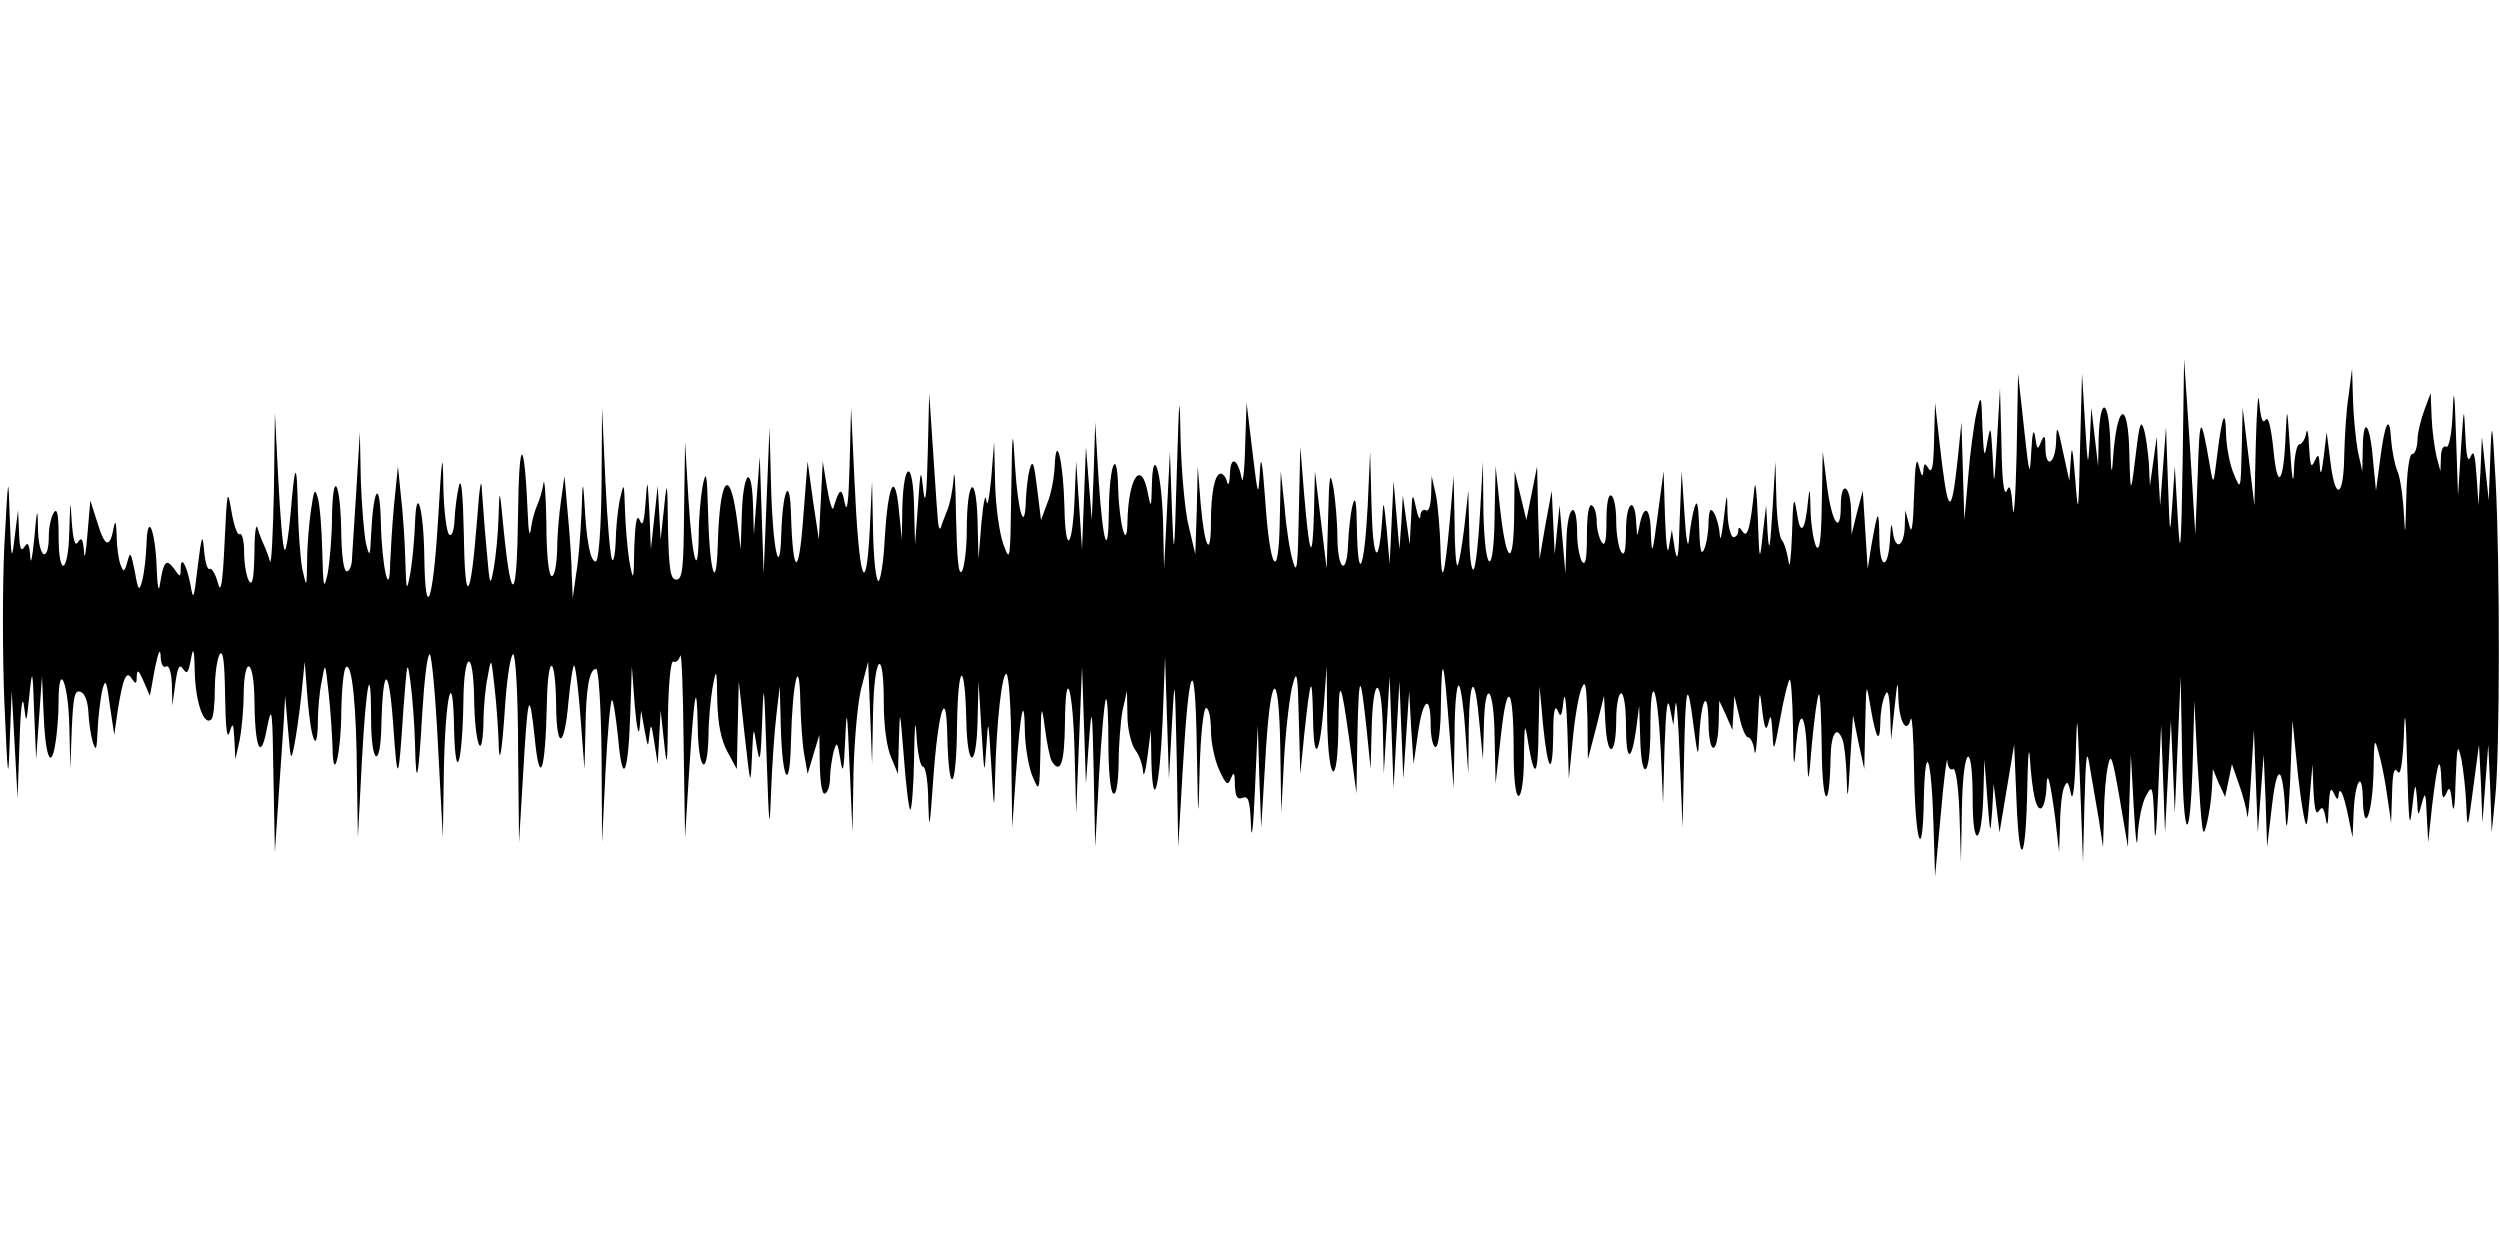
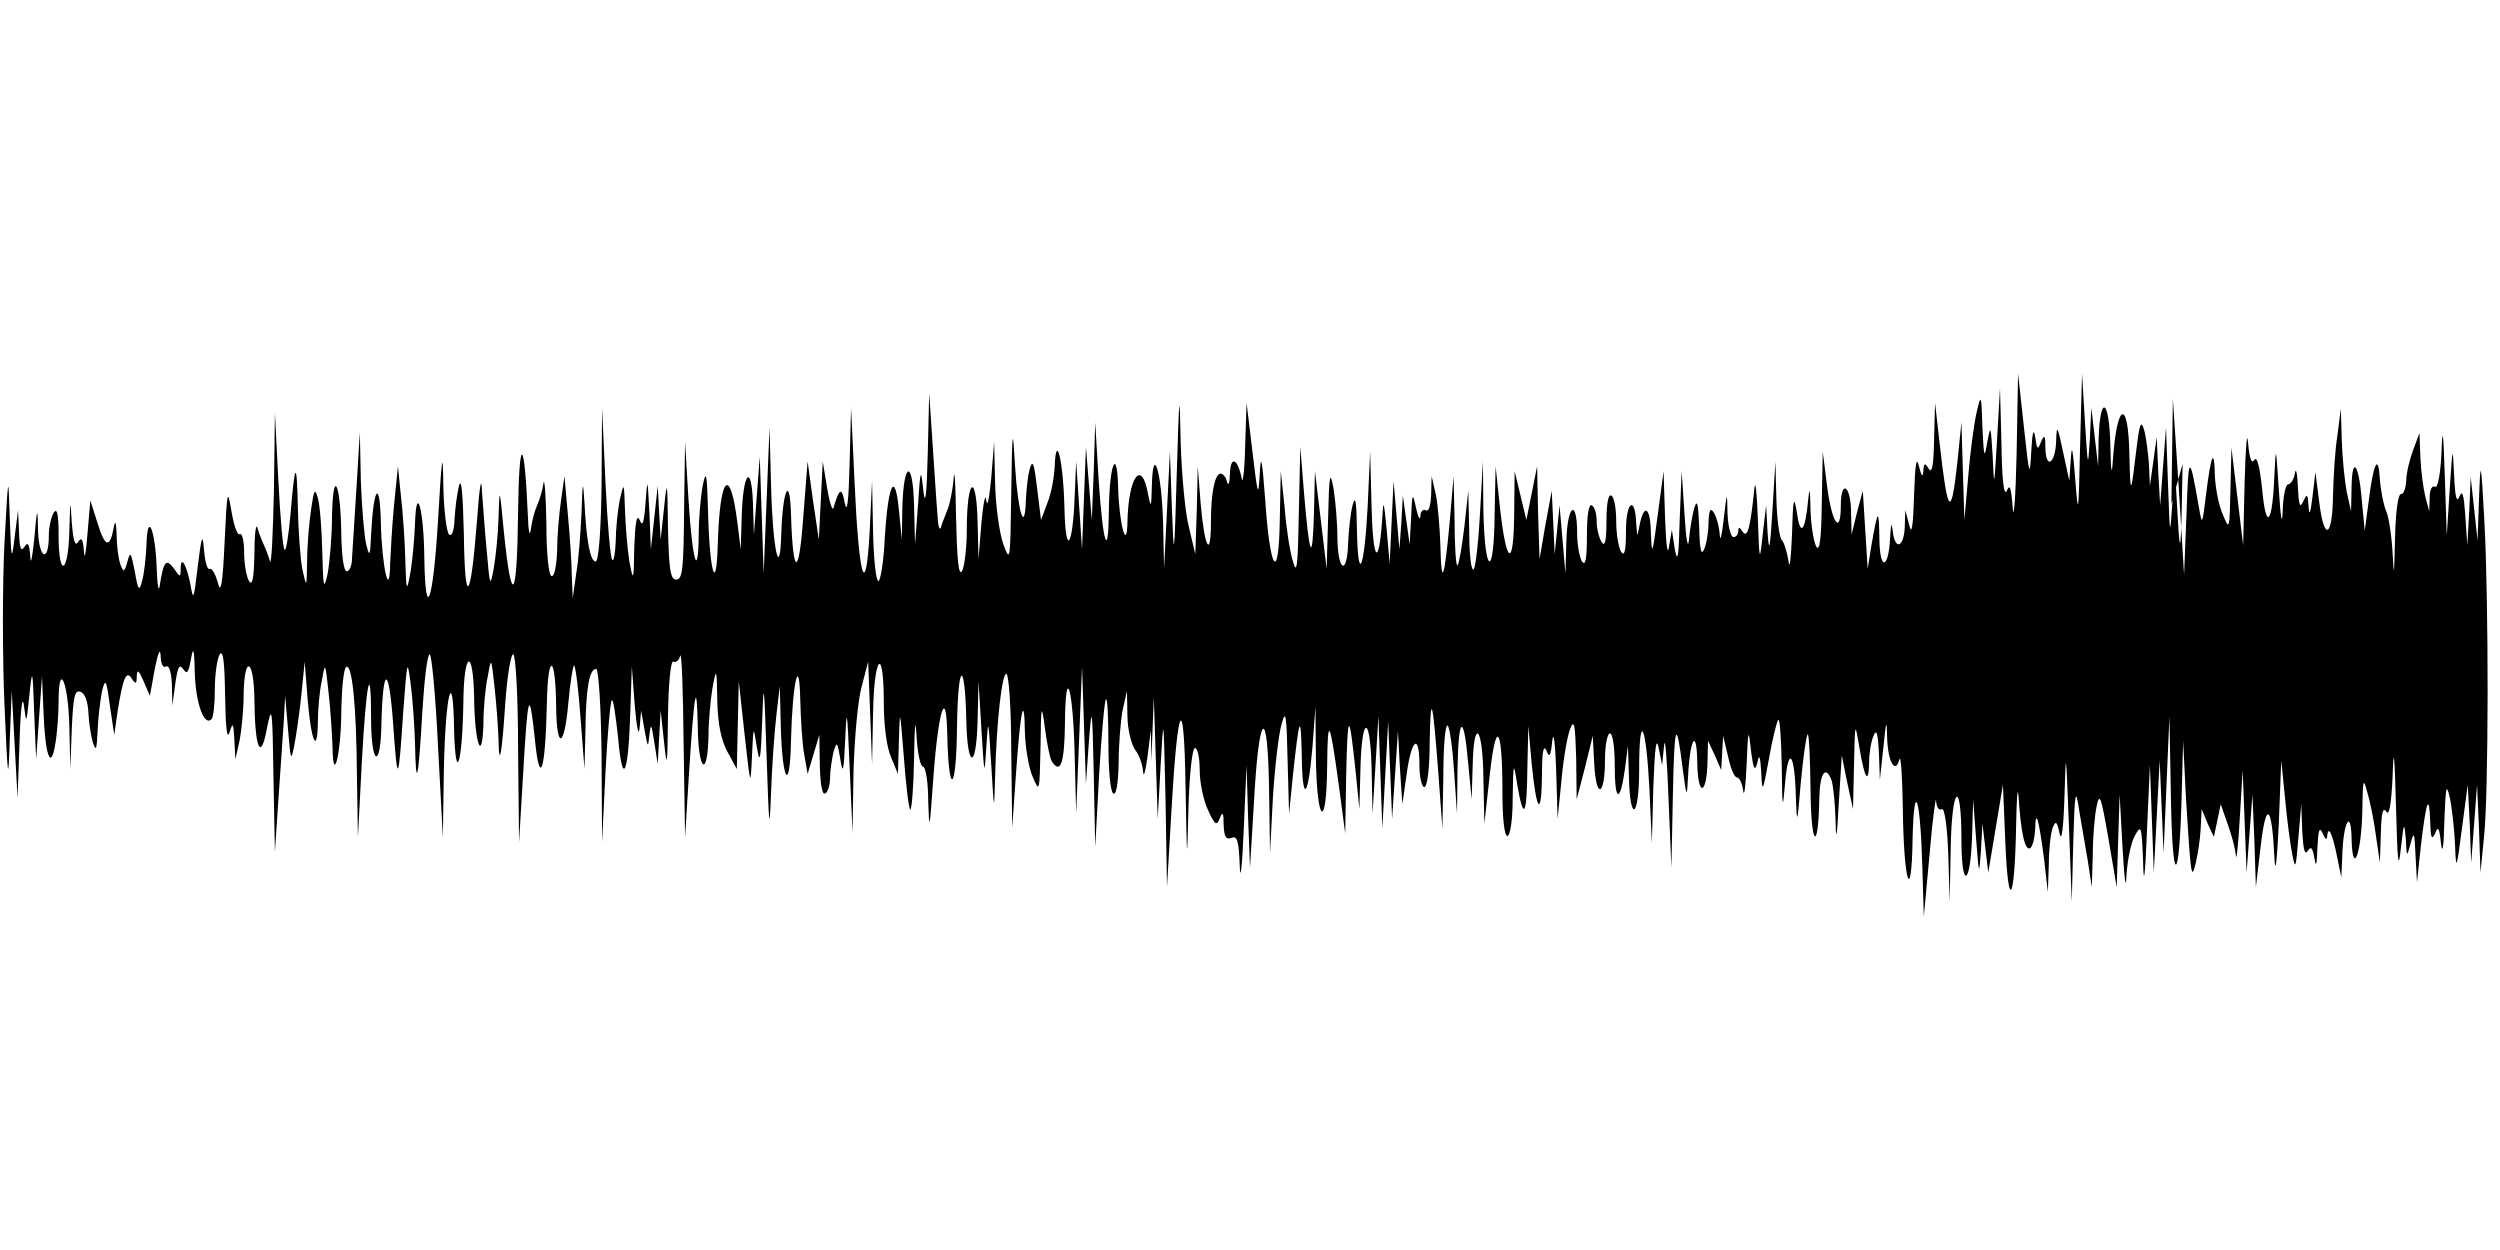
<svg xmlns="http://www.w3.org/2000/svg" version="1.0" width="512pt" height="256pt" viewBox="0 0 512 256" preserveAspectRatio="none">
  <g id="407427mp3">
    <g transform="translate(0,256) scale(0.1,-0.1)" stroke="none">
-       <path d="M4470 1610 c-3 -181 -5 -199 -10 -110 l-6 105 -5 -75 c-5 -72 -5 -71 -9 40 l-4 115 -6 -80 -6 -80 -4 70 -3 70 -7 -50 -7 -50 -2 45 c-2 25 -6 56 -10 70 -6 20 -9 13 -15 -35 -12 -101 -13 -103 -15 -17 -2 118 -26 109 -34 -13 -2 -32 -4 -20 -5 33 -2 95 -21 106 -24 14 l-1 -57 -7 60 -7 60 -3 -65 c-4 -61 -4 -59 -10 35 l-6 100 -4 -150 c-3 -141 -4 -145 -10 -65 -5 61 -7 72 -9 40 l-3 -45 -13 60 c-11 53 -13 56 -14 23 -1 -47 -21 -61 -22 -16 0 27 -2 29 -9 13 -7 -18 -8 -16 -12 10 -3 20 -6 9 -8 -30 -3 -55 -4 -51 -15 50 l-12 110 -3 -165 c-2 -91 -6 -140 -8 -110 -3 41 -6 50 -12 35 -6 -13 -10 23 -11 95 l-3 115 -6 -105 c-6 -100 -6 -102 -9 -35 -4 64 -4 66 -11 30 -6 -36 -7 -33 -10 30 -2 68 -3 69 -12 30 -5 -22 -13 -80 -17 -130 l-8 -90 -3 100 -3 100 -8 -79 c-13 -120 -20 -113 -37 39 l-9 80 -2 -75 c-1 -53 -4 -71 -11 -60 -8 13 -10 12 -11 -5 -1 -14 -4 -10 -9 10 -5 22 -8 5 -10 -60 -2 -65 -5 -82 -10 -60 l-8 30 -1 -32 c-1 -41 -18 -52 -24 -16 -3 25 -4 24 -6 -7 -3 -66 -21 -70 -22 -5 -1 66 -3 64 -16 -10 l-8 -50 -5 80 -5 80 -12 -45 -11 -45 -1 48 c-1 54 -21 65 -21 12 0 -62 -18 -38 -28 38 l-9 72 -2 -105 c-1 -72 -4 -100 -11 -90 -5 8 -11 42 -12 75 -1 45 -2 50 -5 20 -6 -64 -16 -75 -23 -25 -6 38 -8 30 -10 -45 -2 -49 -5 -74 -7 -55 -3 19 -9 39 -14 44 -5 6 -10 44 -11 85 l-2 76 -6 -100 c-5 -81 -7 -90 -10 -45 l-3 55 -7 -60 c-6 -58 -7 -57 -10 35 -2 52 -5 79 -7 60 -8 -79 -14 -104 -24 -89 -6 10 -9 10 -9 2 0 -7 -4 -13 -10 -13 -5 0 -11 21 -12 48 -1 47 -1 47 -8 -13 -4 -33 -7 -46 -8 -30 -1 17 -7 37 -12 45 -7 11 -10 6 -11 -20 0 -19 -4 -44 -9 -55 -6 -14 -9 -1 -10 45 -2 48 -4 59 -10 40 -4 -14 -9 -43 -11 -65 -2 -22 -6 0 -9 50 l-6 90 -4 -100 c-2 -75 -4 -90 -10 -60 l-6 40 -6 -35 c-3 -20 -6 5 -8 60 l-3 95 -12 -90 c-11 -83 -12 -85 -14 -36 -1 55 -15 61 -24 11 -4 -21 -4 -20 -6 7 -2 59 -21 47 -21 -14 0 -41 -3 -54 -10 -43 -5 8 -10 36 -10 62 0 26 -4 50 -10 53 -6 4 -10 -16 -10 -52 0 -41 -3 -54 -10 -43 -5 8 -10 27 -10 42 0 15 -4 30 -10 33 -6 4 -10 -19 -10 -62 0 -48 -3 -63 -10 -53 -5 8 -10 34 -10 57 0 73 -20 60 -22 -14 l-2 -68 -6 70 -6 70 -5 -50 -5 -50 -3 65 -3 65 -13 -70 -12 -70 -3 95 -2 95 -11 -55 -11 -55 -12 50 -12 50 -1 -89 c-1 -111 -16 -104 -29 14 l-9 85 -2 -97 c-1 -133 -20 -129 -23 5 l-1 102 -6 -107 c-3 -58 -9 -110 -13 -114 -5 -4 -9 31 -9 77 l-2 84 -8 -74 c-5 -41 -11 -76 -14 -79 -3 -3 -6 37 -6 89 l-2 94 -8 -94 c-11 -118 -17 -135 -19 -51 -1 36 -5 83 -9 105 l-9 40 -1 -38 c-1 -23 -5 -36 -11 -32 -5 3 -11 -2 -11 -12 -1 -10 -5 -2 -9 17 -7 33 -8 31 -10 -20 l-3 -55 -7 50 -7 50 -3 -55 -4 -55 -6 70 -6 70 -4 -85 -4 -85 -6 70 c-6 60 -7 64 -9 25 -7 -104 -19 -92 -22 20 l-3 115 -5 -112 c-7 -131 -20 -161 -22 -47 -1 58 -3 71 -9 49 -4 -16 -8 -51 -9 -77 -2 -68 -21 -59 -22 10 0 31 -4 77 -8 102 -7 38 -9 29 -11 -60 l-3 -105 -12 100 -12 100 -2 -85 c-3 -105 -9 -93 -20 36 l-8 99 -3 -135 c-2 -110 -4 -129 -12 -100 -6 19 -14 69 -17 110 l-8 75 -2 -100 c-2 -131 -20 -106 -30 43 -6 82 -9 94 -11 52 -3 -50 -4 -47 -15 45 l-12 100 -3 -90 c-1 -49 -5 -79 -7 -65 -8 41 -23 48 -24 10 -1 -19 -3 -27 -6 -17 -2 9 -8 17 -13 17 -12 0 -20 -39 -20 -99 0 -77 -13 -54 -21 37 l-6 77 -2 -90 -3 -90 -13 55 c-8 30 -15 109 -17 175 -2 109 -3 104 -8 -65 -5 -178 -6 -180 -10 -70 l-4 115 -6 -120 -6 -120 -2 95 c-3 104 -21 163 -23 75 -1 -45 -2 -47 -8 -16 -13 72 -40 35 -42 -58 -1 -63 -17 -4 -19 69 -2 88 -18 50 -19 -44 -1 -105 -12 -72 -21 61 l-7 118 -3 -100 -4 -100 -6 75 -6 75 -4 -105 -4 -105 -6 90 -6 90 -3 -70 c-4 -108 -19 -126 -21 -25 -2 92 -17 159 -20 85 -1 -22 -7 -56 -15 -75 l-13 -35 -8 65 c-6 51 -9 60 -15 40 -4 -14 -7 -43 -8 -64 -2 -70 -16 -27 -22 67 -5 86 -6 83 -8 -53 -2 -139 -2 -143 -16 -105 -8 22 -16 78 -17 125 l-2 85 -6 -75 c-4 -41 -8 -61 -10 -45 -2 17 -6 -4 -10 -45 l-6 -75 -2 80 c-3 101 -22 83 -22 -20 0 -38 -5 -77 -10 -85 -7 -10 -10 25 -12 110 -1 69 -3 105 -5 80 -2 -25 -8 -54 -13 -65 -4 -11 -11 -27 -13 -35 -3 -8 -6 3 -7 25 -2 22 -6 87 -10 145 l-7 105 -3 -125 c-2 -84 -5 -109 -9 -75 -5 48 -6 46 -11 -30 l-6 -80 -2 78 c-2 96 -21 95 -24 -1 l-1 -67 -6 60 c-8 83 -22 55 -29 -56 -2 -49 -9 -89 -13 -89 -5 0 -10 46 -11 103 l-2 102 -5 -105 c-8 -143 -22 -95 -31 105 l-7 150 -3 -115 c-2 -77 -5 -104 -10 -80 -6 33 -11 31 -23 -10 -2 -8 -8 10 -13 40 l-9 55 -4 -80 -4 -80 -12 80 -11 80 -9 -115 c-9 -124 -21 -121 -25 5 -2 84 -17 55 -20 -40 -3 -98 -18 -27 -21 105 l-3 115 -6 -150 -6 -150 -4 120 -4 120 -6 -80 -6 -80 -2 65 c-3 85 -21 61 -23 -30 l-2 -65 -7 56 c-15 118 -36 94 -40 -46 -3 -105 -17 -57 -20 70 -2 77 -4 84 -11 50 -4 -22 -8 -67 -8 -99 -1 -96 -13 -57 -21 71 l-7 118 -2 -141 c-1 -118 -3 -141 -16 -141 -12 0 -15 20 -17 106 -1 98 -2 101 -8 41 l-7 -65 -3 55 -3 55 -7 -65 -7 -65 -3 75 c-4 73 -4 73 -8 20 -3 -41 -6 -50 -12 -35 -6 13 -9 -4 -11 -55 -1 -71 -2 -73 -10 -30 -4 25 -8 72 -9 105 -2 59 -2 59 -11 20 -4 -22 -8 -60 -8 -84 -1 -24 -4 -41 -7 -38 -4 4 -10 75 -14 159 l-7 153 -1 -157 c-1 -93 -6 -158 -12 -158 -11 0 -19 41 -23 120 -3 49 -4 46 -6 -20 -2 -41 -6 -97 -11 -125 l-7 -50 -2 46 c0 25 -4 82 -8 125 l-7 79 -7 -50 c-4 -27 -8 -74 -8 -102 -1 -29 -5 -53 -11 -53 -6 0 -11 43 -11 108 -1 59 -4 96 -6 82 -2 -14 -8 -34 -13 -45 -5 -11 -11 -33 -13 -50 -2 -16 -5 -3 -6 30 -7 163 -18 166 -20 5 -2 -180 -13 -196 -29 -40 -9 94 -9 94 -11 30 -1 -36 -6 -83 -10 -105 -7 -38 -8 -36 -14 35 -4 41 -8 98 -10 125 -1 32 -5 10 -10 -60 -13 -168 -25 -182 -27 -30 -2 83 -5 119 -10 100 -4 -16 -8 -47 -9 -68 -1 -23 -5 -36 -11 -32 -5 3 -11 48 -12 98 -1 79 -3 68 -11 -70 -10 -167 -26 -211 -28 -75 -1 97 -16 154 -19 72 -1 -30 -5 -75 -9 -100 -8 -44 -9 -44 -11 25 -1 39 -5 97 -9 130 l-6 60 -8 -79 c-4 -43 -7 -97 -8 -120 -1 -77 -17 -7 -19 84 -2 90 -15 74 -20 -25 -2 -45 -3 -47 -10 -20 -4 17 -9 75 -11 130 l-2 100 -7 -115 c-4 -63 -8 -127 -9 -142 0 -16 -5 -28 -11 -28 -6 0 -10 31 -11 73 -1 107 -17 142 -19 42 0 -44 -5 -98 -9 -120 -8 -35 -9 -29 -11 45 -1 47 -5 96 -9 110 -6 21 -8 18 -14 -24 -4 -27 -8 -74 -8 -105 -1 -56 -1 -56 -10 -16 -4 22 -8 78 -9 125 -2 99 -6 96 -15 -13 -4 -43 -9 -76 -12 -73 -4 3 -9 68 -13 143 l-7 138 -2 -160 c-2 -88 -5 -153 -8 -145 -2 8 -8 24 -13 35 -5 11 -11 27 -13 35 -3 8 -6 -16 -6 -55 -1 -49 -4 -66 -11 -55 -5 8 -10 34 -10 58 0 24 -4 41 -9 38 -5 -3 -12 18 -17 47 -8 48 -9 44 -14 -63 -4 -88 -8 -108 -14 -83 -5 18 -12 30 -17 28 -4 -3 -9 14 -11 37 -3 37 -5 33 -13 -32 -8 -68 -9 -72 -15 -37 -8 41 -20 61 -20 32 0 -18 -1 -18 -14 1 -16 21 -21 15 -29 -36 -2 -14 -5 2 -6 35 -3 81 -19 119 -21 50 -1 -27 -5 -61 -9 -75 -6 -22 -8 -20 -15 20 -8 39 -9 42 -15 20 -6 -22 -8 -23 -14 -7 -4 10 -8 37 -8 60 -1 28 -3 33 -6 17 -8 -44 -18 -41 -33 8 l-15 47 -6 -70 c-3 -38 -6 -54 -7 -35 -2 26 -5 31 -12 20 -6 -10 -10 2 -13 40 -3 50 -3 49 -5 -17 -2 -89 -22 -98 -22 -10 0 44 -3 58 -10 47 -5 -8 -10 -29 -10 -47 0 -56 -20 -48 -22 9 -1 52 -2 51 -8 -17 -4 -38 -7 -54 -8 -35 -2 27 -5 31 -12 20 -7 -11 -10 -3 -11 30 l-2 45 -7 -55 c-6 -51 -7 -48 -10 40 -3 92 -3 91 -11 -55 -4 -82 -4 -228 0 -325 7 -160 8 -167 11 -75 l4 100 6 -110 6 -110 4 115 c2 69 6 99 9 75 5 -39 5 -38 11 20 6 58 7 57 10 -35 l4 -95 6 85 6 85 3 -70 c3 -91 15 -125 24 -70 4 22 7 62 7 88 0 86 20 40 22 -51 l2 -87 3 82 c3 67 6 81 18 76 9 -3 15 -20 16 -42 1 -20 5 -47 9 -61 7 -20 8 -16 10 25 1 28 6 64 9 80 7 27 9 23 16 -30 l9 -60 7 49 c11 69 18 84 29 66 8 -12 10 -11 10 5 1 15 4 13 14 -10 l13 -30 10 55 c7 34 11 44 12 27 0 -16 5 -26 11 -22 6 4 11 -11 12 -37 l1 -43 6 45 c5 34 8 41 16 30 8 -12 11 -8 16 20 5 28 7 21 8 -30 2 -60 19 -108 34 -93 4 3 7 31 7 62 0 31 5 63 10 71 7 10 10 -16 11 -85 1 -66 4 -91 9 -75 7 22 8 20 10 -15 l2 -40 9 40 c4 22 8 63 8 92 1 83 21 75 22 -9 1 -102 13 -130 26 -58 10 49 11 39 13 -100 l3 -155 7 105 c4 58 9 130 11 160 l3 55 6 -70 c5 -61 6 -65 12 -35 4 19 11 67 15 105 l7 70 6 -77 c7 -86 20 -116 21 -47 0 24 3 62 8 84 7 40 7 40 14 -24 4 -35 7 -85 8 -110 1 -82 18 -14 18 76 1 45 5 84 10 87 12 8 21 -78 22 -224 l2 -125 8 154 c9 165 19 213 19 88 0 -92 19 -105 21 -14 3 124 15 128 24 7 9 -130 11 -128 21 25 8 104 8 107 15 55 4 -30 8 -86 9 -125 2 -95 7 -73 15 68 4 64 10 117 15 117 4 0 12 -84 17 -187 l10 -188 2 135 c3 160 19 222 21 85 3 -115 17 -69 19 58 1 104 20 112 22 9 1 -92 16 -139 19 -57 0 33 4 78 9 100 7 40 7 40 14 -24 4 -35 7 -82 8 -105 1 -63 7 -32 14 77 4 53 11 97 16 97 5 0 10 -85 10 -192 l2 -193 8 134 c10 173 13 183 24 81 10 -105 22 -73 25 70 2 106 18 100 19 -7 1 -91 17 -85 25 8 4 44 10 79 12 76 3 -3 9 -52 13 -108 l8 -104 2 80 c1 87 8 125 22 125 5 0 10 -80 11 -177 l1 -178 7 143 c4 79 10 145 13 148 3 3 8 -32 13 -78 9 -102 21 -76 25 57 l3 90 6 -80 c4 -46 8 -65 10 -45 l3 35 7 -40 c7 -37 7 -38 10 -10 3 25 4 23 10 -15 l7 -45 3 55 3 55 7 -65 c6 -57 7 -50 8 53 1 69 6 116 11 112 5 -3 12 3 14 12 3 10 6 -70 7 -177 l3 -195 8 130 c11 171 16 198 18 97 1 -91 20 -108 22 -19 0 29 4 72 8 97 8 44 9 43 10 -25 1 -48 8 -81 21 -105 l19 -35 2 90 2 90 12 -110 c12 -107 12 -108 15 -45 3 65 3 65 10 20 6 -37 8 -28 11 55 3 87 4 77 9 -75 5 -147 6 -159 9 -75 2 55 7 127 11 160 l7 60 2 -80 c3 -118 19 -141 21 -30 3 118 17 179 19 80 1 -38 4 -88 8 -110 l7 -40 12 40 12 40 1 -63 c1 -39 5 -61 11 -57 6 3 10 18 10 33 0 15 4 38 7 52 7 23 8 21 14 -15 5 -33 7 -25 10 40 3 70 4 63 9 -55 l6 -135 2 125 c2 69 9 148 17 175 l13 50 4 -105 4 -105 2 103 c2 121 22 142 22 23 0 -47 6 -92 15 -112 l14 -34 2 70 c2 66 2 64 10 -34 4 -56 10 -106 13 -109 3 -3 7 44 8 104 1 71 3 87 5 47 2 -35 8 -63 13 -63 6 0 11 -33 11 -72 2 -63 3 -57 10 42 10 143 27 200 29 95 3 -132 19 -116 20 20 2 129 16 137 19 10 2 -99 20 -103 23 -5 l2 85 6 -100 c6 -95 6 -97 10 -35 4 62 4 60 10 -35 6 -100 6 -100 8 -25 3 114 14 210 23 210 5 0 10 -71 10 -157 l2 -158 8 114 c9 129 17 163 18 80 1 -31 8 -72 16 -90 14 -33 14 -32 16 61 1 88 2 91 9 39 4 -31 10 -61 14 -68 18 -28 26 -4 27 77 1 127 17 74 20 -68 l3 -115 6 150 6 150 4 -120 4 -120 6 85 c6 79 7 74 10 -65 l3 -150 8 149 c5 82 11 151 14 154 3 3 5 -38 5 -91 0 -53 4 -99 10 -102 6 -4 10 19 11 62 0 37 4 86 8 108 l9 40 1 -51 c0 -27 8 -59 16 -70 8 -10 15 -30 16 -44 1 -14 5 0 9 30 l7 55 1 -64 c3 -108 17 -57 23 82 l5 132 4 -125 4 -125 6 110 c6 107 6 105 10 -70 l3 -180 9 155 c13 228 26 249 29 50 3 -160 3 -161 6 -42 2 70 8 122 13 122 6 0 10 -21 10 -46 0 -25 8 -62 17 -81 14 -31 18 -33 24 -17 6 15 8 12 8 -13 1 -25 5 -31 16 -27 12 5 15 -6 17 -57 1 -35 5 -3 8 71 l6 135 3 -105 4 -105 8 132 c10 188 28 206 31 33 l2 -135 6 115 c4 63 12 131 18 150 8 30 10 19 12 -75 l3 -110 8 80 c13 120 16 128 18 41 1 -100 13 -91 22 17 l6 82 1 -107 c2 -135 22 -147 23 -15 1 104 5 99 24 -40 l13 -98 2 120 c3 131 6 132 19 10 l8 -80 2 75 c2 116 20 124 23 10 l2 -95 6 100 6 100 4 -115 4 -115 6 110 6 110 4 -100 4 -100 6 90 6 90 4 -75 5 -75 9 63 c10 72 26 83 26 17 0 -25 5 -45 10 -45 6 0 11 38 11 93 2 104 6 90 18 -68 l8 -110 2 109 c0 60 4 106 9 102 4 -4 10 -47 13 -94 l6 -87 1 94 c2 109 13 113 22 8 l7 -72 2 68 c2 102 21 82 22 -25 l2 -93 11 100 c13 118 26 100 26 -37 0 -52 4 -88 10 -88 6 0 11 33 11 78 1 74 2 75 9 29 13 -77 20 -68 21 29 l2 89 7 -78 c10 -100 20 -110 21 -21 0 46 3 62 9 49 6 -16 9 -12 12 20 3 22 6 -5 8 -60 l3 -100 8 80 c4 44 12 91 18 105 8 20 10 8 12 -60 l1 -85 17 65 16 65 3 -58 c4 -73 22 -66 22 9 0 30 5 54 10 54 6 0 10 -29 10 -67 0 -74 11 -77 21 -5 l6 47 2 -62 c2 -99 21 -87 21 13 0 122 14 95 21 -39 l5 -112 3 115 c3 81 6 105 11 80 l7 -35 4 40 c2 22 6 -25 9 -105 l6 -145 3 145 c3 152 7 163 20 59 8 -61 9 -62 11 -19 4 81 18 103 19 30 1 -72 20 -67 21 5 l1 40 14 -30 13 -30 2 35 2 35 10 -42 c5 -24 13 -43 18 -43 5 0 11 -12 13 -27 2 -16 5 8 7 52 3 75 4 77 9 30 5 -39 8 -44 13 -25 4 19 6 14 8 -20 2 -43 3 -42 16 29 7 40 16 76 19 79 3 3 6 -39 7 -94 1 -92 2 -94 7 -34 7 78 20 58 22 -33 2 -56 3 -53 10 32 5 52 11 96 14 99 3 3 5 -48 6 -114 1 -117 16 -130 18 -16 1 51 13 68 25 36 3 -9 7 -43 8 -77 1 -51 3 -45 7 33 l6 95 11 -55 12 -55 2 90 c2 90 2 90 11 36 11 -65 19 -77 20 -30 0 19 4 43 9 54 6 15 9 6 11 -35 l2 -55 7 65 c6 59 7 61 8 18 2 -48 17 -72 25 -41 3 10 6 -36 7 -102 2 -153 18 -199 20 -60 3 125 16 84 20 -60 l3 -100 12 130 c6 72 13 120 13 107 1 -13 6 -21 12 -17 5 3 11 -33 13 -92 l3 -98 2 108 c2 130 22 148 22 20 0 -106 19 -96 22 12 l2 70 6 -80 c6 -77 6 -78 10 -25 l3 55 6 -50 6 -50 15 90 15 90 5 -120 c6 -142 19 -121 22 35 1 58 3 85 5 60 5 -75 13 -111 24 -105 5 4 9 21 10 38 1 45 7 24 18 -58 l8 -70 2 57 c0 31 4 65 8 75 6 15 9 13 14 -12 4 -19 8 10 10 75 3 100 3 98 9 -55 l6 -160 3 120 c3 108 5 115 12 68 5 -29 13 -77 18 -105 l8 -53 2 66 c0 37 4 82 8 100 6 29 9 20 24 -66 l17 -100 3 95 3 95 6 -110 c4 -68 7 -89 8 -55 2 30 9 66 17 80 13 24 14 21 17 -50 1 -55 4 -40 8 60 l6 135 4 -110 4 -110 6 115 6 115 4 -95 4 -95 6 140 6 140 3 -165 c3 -185 17 -185 22 0 l3 115 6 -120 c10 -160 11 -167 20 -130 4 17 9 48 10 70 l2 40 12 -29 13 -28 7 33 7 34 14 -40 c8 -22 16 -51 17 -65 1 -14 5 20 8 75 l6 100 4 -105 4 -105 6 80 6 80 4 -95 3 -95 10 85 c11 94 23 84 28 -25 2 -37 5 -9 9 70 l5 130 8 -80 c4 -44 11 -96 15 -115 6 -30 7 -26 12 35 l6 70 2 -55 c2 -37 5 -50 11 -41 7 11 10 7 14 -15 3 -20 5 -13 6 21 2 38 4 45 11 30 5 -12 9 -14 9 -6 2 25 11 5 20 -40 l9 -44 2 45 c2 69 18 97 19 35 2 -80 20 -32 22 55 1 66 2 71 10 40 6 -19 14 -60 18 -90 l8 -55 2 60 c1 42 4 55 11 45 6 -10 10 12 13 70 2 66 4 53 7 -60 3 -116 5 -133 10 -85 6 53 7 55 10 20 2 -39 2 -40 10 -10 7 26 8 22 10 -25 l3 -55 8 75 c11 93 17 109 19 50 1 -34 3 -40 10 -25 6 16 9 12 12 -20 3 -25 6 -8 7 45 3 74 4 80 12 45 4 -22 9 -65 10 -95 2 -52 3 -50 14 35 l12 90 4 -80 3 -80 6 80 6 80 4 -90 3 -90 7 70 c10 91 10 483 1 650 -7 128 -8 128 -11 45 l-3 -85 -7 65 -7 65 -3 -70 -4 -70 -4 60 c-3 44 -6 55 -12 40 -6 -14 -9 -1 -11 45 -3 61 -3 59 -9 -30 l-6 -95 -4 120 c-3 98 -5 106 -7 47 -2 -43 -8 -70 -13 -67 -6 4 -11 -6 -11 -22 l-1 -28 -8 30 c-4 17 -9 53 -10 80 l-2 50 -13 -35 c-7 -19 -14 -47 -14 -62 -1 -16 -5 -28 -11 -28 -6 0 -11 -39 -12 -92 -2 -76 -2 -81 -5 -28 -2 36 -8 74 -13 85 -5 11 -11 40 -13 65 -3 54 -13 36 -23 -45 l-8 -60 -6 62 c-6 76 -20 93 -21 27 l-1 -49 -9 40 c-4 22 -9 69 -10 105 l-2 65 -7 -55 c-5 -30 -8 -85 -9 -122 -1 -87 -18 -96 -28 -16 l-8 63 -6 -50 c-4 -35 -7 -41 -8 -20 -2 26 -3 27 -11 10 -7 -15 -9 -8 -11 30 -1 28 -4 40 -6 28 -2 -13 -9 -23 -14 -23 -5 0 -10 -24 -11 -52 -1 -35 -4 -21 -8 42 -6 89 -6 91 -9 30 -4 -102 -17 -117 -25 -31 -5 48 -11 70 -16 61 -6 -9 -10 3 -13 35 -2 28 -5 -8 -7 -80 l-3 -130 -12 100 -12 100 -2 -85 c-2 -84 -2 -85 -16 -51 -8 18 -15 54 -16 80 -1 58 -8 42 -18 -40 -8 -64 -8 -64 -15 -24 -19 109 -21 108 -25 -15 l-5 -125 -11 180 -12 180 -3 -215z" />
+       <path d="M4470 1610 c-3 -181 -5 -199 -10 -110 l-6 105 -5 -75 c-5 -72 -5 -71 -9 40 l-4 115 -6 -80 -6 -80 -4 70 -3 70 -7 -50 -7 -50 -2 45 c-2 25 -6 56 -10 70 -6 20 -9 13 -15 -35 -12 -101 -13 -103 -15 -17 -2 118 -26 109 -34 -13 -2 -32 -4 -20 -5 33 -2 95 -21 106 -24 14 l-1 -57 -7 60 -7 60 -3 -65 c-4 -61 -4 -59 -10 35 l-6 100 -4 -150 c-3 -141 -4 -145 -10 -65 -5 61 -7 72 -9 40 l-3 -45 -13 60 c-11 53 -13 56 -14 23 -1 -47 -21 -61 -22 -16 0 27 -2 29 -9 13 -7 -18 -8 -16 -12 10 -3 20 -6 9 -8 -30 -3 -55 -4 -51 -15 50 l-12 110 -3 -165 c-2 -91 -6 -140 -8 -110 -3 41 -6 50 -12 35 -6 -13 -10 23 -11 95 l-3 115 -6 -105 c-6 -100 -6 -102 -9 -35 -4 64 -4 66 -11 30 -6 -36 -7 -33 -10 30 -2 68 -3 69 -12 30 -5 -22 -13 -80 -17 -130 l-8 -90 -3 100 -3 100 -8 -79 c-13 -120 -20 -113 -37 39 l-9 80 -2 -75 c-1 -53 -4 -71 -11 -60 -8 13 -10 12 -11 -5 -1 -14 -4 -10 -9 10 -5 22 -8 5 -10 -60 -2 -65 -5 -82 -10 -60 l-8 30 -1 -32 c-1 -41 -18 -52 -24 -16 -3 25 -4 24 -6 -7 -3 -66 -21 -70 -22 -5 -1 66 -3 64 -16 -10 l-8 -50 -5 80 -5 80 -12 -45 -11 -45 -1 48 c-1 54 -21 65 -21 12 0 -62 -18 -38 -28 38 l-9 72 -2 -105 c-1 -72 -4 -100 -11 -90 -5 8 -11 42 -12 75 -1 45 -2 50 -5 20 -6 -64 -16 -75 -23 -25 -6 38 -8 30 -10 -45 -2 -49 -5 -74 -7 -55 -3 19 -9 39 -14 44 -5 6 -10 44 -11 85 l-2 76 -6 -100 c-5 -81 -7 -90 -10 -45 l-3 55 -7 -60 c-6 -58 -7 -57 -10 35 -2 52 -5 79 -7 60 -8 -79 -14 -104 -24 -89 -6 10 -9 10 -9 2 0 -7 -4 -13 -10 -13 -5 0 -11 21 -12 48 -1 47 -1 47 -8 -13 -4 -33 -7 -46 -8 -30 -1 17 -7 37 -12 45 -7 11 -10 6 -11 -20 0 -19 -4 -44 -9 -55 -6 -14 -9 -1 -10 45 -2 48 -4 59 -10 40 -4 -14 -9 -43 -11 -65 -2 -22 -6 0 -9 50 l-6 90 -4 -100 c-2 -75 -4 -90 -10 -60 l-6 40 -6 -35 c-3 -20 -6 5 -8 60 l-3 95 -12 -90 c-11 -83 -12 -85 -14 -36 -1 55 -15 61 -24 11 -4 -21 -4 -20 -6 7 -2 59 -21 47 -21 -14 0 -41 -3 -54 -10 -43 -5 8 -10 36 -10 62 0 26 -4 50 -10 53 -6 4 -10 -16 -10 -52 0 -41 -3 -54 -10 -43 -5 8 -10 27 -10 42 0 15 -4 30 -10 33 -6 4 -10 -19 -10 -62 0 -48 -3 -63 -10 -53 -5 8 -10 34 -10 57 0 73 -20 60 -22 -14 l-2 -68 -6 70 -6 70 -5 -50 -5 -50 -3 65 -3 65 -13 -70 -12 -70 -3 95 -2 95 -11 -55 -11 -55 -12 50 -12 50 -1 -89 c-1 -111 -16 -104 -29 14 l-9 85 -2 -97 c-1 -133 -20 -129 -23 5 l-1 102 -6 -107 c-3 -58 -9 -110 -13 -114 -5 -4 -9 31 -9 77 l-2 84 -8 -74 c-5 -41 -11 -76 -14 -79 -3 -3 -6 37 -6 89 l-2 94 -8 -94 c-11 -118 -17 -135 -19 -51 -1 36 -5 83 -9 105 l-9 40 -1 -38 c-1 -23 -5 -36 -11 -32 -5 3 -11 -2 -11 -12 -1 -10 -5 -2 -9 17 -7 33 -8 31 -10 -20 l-3 -55 -7 50 -7 50 -3 -55 -4 -55 -6 70 -6 70 -4 -85 -4 -85 -6 70 c-6 60 -7 64 -9 25 -7 -104 -19 -92 -22 20 l-3 115 -5 -112 c-7 -131 -20 -161 -22 -47 -1 58 -3 71 -9 49 -4 -16 -8 -51 -9 -77 -2 -68 -21 -59 -22 10 0 31 -4 77 -8 102 -7 38 -9 29 -11 -60 l-3 -105 -12 100 -12 100 -2 -85 c-3 -105 -9 -93 -20 36 l-8 99 -3 -135 c-2 -110 -4 -129 -12 -100 -6 19 -14 69 -17 110 l-8 75 -2 -100 c-2 -131 -20 -106 -30 43 -6 82 -9 94 -11 52 -3 -50 -4 -47 -15 45 l-12 100 -3 -90 c-1 -49 -5 -79 -7 -65 -8 41 -23 48 -24 10 -1 -19 -3 -27 -6 -17 -2 9 -8 17 -13 17 -12 0 -20 -39 -20 -99 0 -77 -13 -54 -21 37 l-6 77 -2 -90 -3 -90 -13 55 c-8 30 -15 109 -17 175 -2 109 -3 104 -8 -65 -5 -178 -6 -180 -10 -70 l-4 115 -6 -120 -6 -120 -2 95 c-3 104 -21 163 -23 75 -1 -45 -2 -47 -8 -16 -13 72 -40 35 -42 -58 -1 -63 -17 -4 -19 69 -2 88 -18 50 -19 -44 -1 -105 -12 -72 -21 61 l-7 118 -3 -100 -4 -100 -6 75 -6 75 -4 -105 -4 -105 -6 90 -6 90 -3 -70 c-4 -108 -19 -126 -21 -25 -2 92 -17 159 -20 85 -1 -22 -7 -56 -15 -75 l-13 -35 -8 65 c-6 51 -9 60 -15 40 -4 -14 -7 -43 -8 -64 -2 -70 -16 -27 -22 67 -5 86 -6 83 -8 -53 -2 -139 -2 -143 -16 -105 -8 22 -16 78 -17 125 l-2 85 -6 -75 c-4 -41 -8 -61 -10 -45 -2 17 -6 -4 -10 -45 l-6 -75 -2 80 c-3 101 -22 83 -22 -20 0 -38 -5 -77 -10 -85 -7 -10 -10 25 -12 110 -1 69 -3 105 -5 80 -2 -25 -8 -54 -13 -65 -4 -11 -11 -27 -13 -35 -3 -8 -6 3 -7 25 -2 22 -6 87 -10 145 l-7 105 -3 -125 c-2 -84 -5 -109 -9 -75 -5 48 -6 46 -11 -30 l-6 -80 -2 78 c-2 96 -21 95 -24 -1 l-1 -67 -6 60 c-8 83 -22 55 -29 -56 -2 -49 -9 -89 -13 -89 -5 0 -10 46 -11 103 l-2 102 -5 -105 c-8 -143 -22 -95 -31 105 l-7 150 -3 -115 c-2 -77 -5 -104 -10 -80 -6 33 -11 31 -23 -10 -2 -8 -8 10 -13 40 l-9 55 -4 -80 -4 -80 -12 80 -11 80 -9 -115 c-9 -124 -21 -121 -25 5 -2 84 -17 55 -20 -40 -3 -98 -18 -27 -21 105 l-3 115 -6 -150 -6 -150 -4 120 -4 120 -6 -80 -6 -80 -2 65 c-3 85 -21 61 -23 -30 l-2 -65 -7 56 c-15 118 -36 94 -40 -46 -3 -105 -17 -57 -20 70 -2 77 -4 84 -11 50 -4 -22 -8 -67 -8 -99 -1 -96 -13 -57 -21 71 l-7 118 -2 -141 c-1 -118 -3 -141 -16 -141 -12 0 -15 20 -17 106 -1 98 -2 101 -8 41 l-7 -65 -3 55 -3 55 -7 -65 -7 -65 -3 75 c-4 73 -4 73 -8 20 -3 -41 -6 -50 -12 -35 -6 13 -9 -4 -11 -55 -1 -71 -2 -73 -10 -30 -4 25 -8 72 -9 105 -2 59 -2 59 -11 20 -4 -22 -8 -60 -8 -84 -1 -24 -4 -41 -7 -38 -4 4 -10 75 -14 159 l-7 153 -1 -157 c-1 -93 -6 -158 -12 -158 -11 0 -19 41 -23 120 -3 49 -4 46 -6 -20 -2 -41 -6 -97 -11 -125 l-7 -50 -2 46 c0 25 -4 82 -8 125 l-7 79 -7 -50 c-4 -27 -8 -74 -8 -102 -1 -29 -5 -53 -11 -53 -6 0 -11 43 -11 108 -1 59 -4 96 -6 82 -2 -14 -8 -34 -13 -45 -5 -11 -11 -33 -13 -50 -2 -16 -5 -3 -6 30 -7 163 -18 166 -20 5 -2 -180 -13 -196 -29 -40 -9 94 -9 94 -11 30 -1 -36 -6 -83 -10 -105 -7 -38 -8 -36 -14 35 -4 41 -8 98 -10 125 -1 32 -5 10 -10 -60 -13 -168 -25 -182 -27 -30 -2 83 -5 119 -10 100 -4 -16 -8 -47 -9 -68 -1 -23 -5 -36 -11 -32 -5 3 -11 48 -12 98 -1 79 -3 68 -11 -70 -10 -167 -26 -211 -28 -75 -1 97 -16 154 -19 72 -1 -30 -5 -75 -9 -100 -8 -44 -9 -44 -11 25 -1 39 -5 97 -9 130 l-6 60 -8 -79 c-4 -43 -7 -97 -8 -120 -1 -77 -17 -7 -19 84 -2 90 -15 74 -20 -25 -2 -45 -3 -47 -10 -20 -4 17 -9 75 -11 130 l-2 100 -7 -115 c-4 -63 -8 -127 -9 -142 0 -16 -5 -28 -11 -28 -6 0 -10 31 -11 73 -1 107 -17 142 -19 42 0 -44 -5 -98 -9 -120 -8 -35 -9 -29 -11 45 -1 47 -5 96 -9 110 -6 21 -8 18 -14 -24 -4 -27 -8 -74 -8 -105 -1 -56 -1 -56 -10 -16 -4 22 -8 78 -9 125 -2 99 -6 96 -15 -13 -4 -43 -9 -76 -12 -73 -4 3 -9 68 -13 143 l-7 138 -2 -160 c-2 -88 -5 -153 -8 -145 -2 8 -8 24 -13 35 -5 11 -11 27 -13 35 -3 8 -6 -16 -6 -55 -1 -49 -4 -66 -11 -55 -5 8 -10 34 -10 58 0 24 -4 41 -9 38 -5 -3 -12 18 -17 47 -8 48 -9 44 -14 -63 -4 -88 -8 -108 -14 -83 -5 18 -12 30 -17 28 -4 -3 -9 14 -11 37 -3 37 -5 33 -13 -32 -8 -68 -9 -72 -15 -37 -8 41 -20 61 -20 32 0 -18 -1 -18 -14 1 -16 21 -21 15 -29 -36 -2 -14 -5 2 -6 35 -3 81 -19 119 -21 50 -1 -27 -5 -61 -9 -75 -6 -22 -8 -20 -15 20 -8 39 -9 42 -15 20 -6 -22 -8 -23 -14 -7 -4 10 -8 37 -8 60 -1 28 -3 33 -6 17 -8 -44 -18 -41 -33 8 l-15 47 -6 -70 c-3 -38 -6 -54 -7 -35 -2 26 -5 31 -12 20 -6 -10 -10 2 -13 40 -3 50 -3 49 -5 -17 -2 -89 -22 -98 -22 -10 0 44 -3 58 -10 47 -5 -8 -10 -29 -10 -47 0 -56 -20 -48 -22 9 -1 52 -2 51 -8 -17 -4 -38 -7 -54 -8 -35 -2 27 -5 31 -12 20 -7 -11 -10 -3 -11 30 l-2 45 -7 -55 c-6 -51 -7 -48 -10 40 -3 92 -3 91 -11 -55 -4 -82 -4 -228 0 -325 7 -160 8 -167 11 -75 l4 100 6 -110 6 -110 4 115 c2 69 6 99 9 75 5 -39 5 -38 11 20 6 58 7 57 10 -35 l4 -95 6 85 6 85 3 -70 c3 -91 15 -125 24 -70 4 22 7 62 7 88 0 86 20 40 22 -51 l2 -87 3 82 c3 67 6 81 18 76 9 -3 15 -20 16 -42 1 -20 5 -47 9 -61 7 -20 8 -16 10 25 1 28 6 64 9 80 7 27 9 23 16 -30 l9 -60 7 49 c11 69 18 84 29 66 8 -12 10 -11 10 5 1 15 4 13 14 -10 l13 -30 10 55 c7 34 11 44 12 27 0 -16 5 -26 11 -22 6 4 11 -11 12 -37 l1 -43 6 45 c5 34 8 41 16 30 8 -12 11 -8 16 20 5 28 7 21 8 -30 2 -60 19 -108 34 -93 4 3 7 31 7 62 0 31 5 63 10 71 7 10 10 -16 11 -85 1 -66 4 -91 9 -75 7 22 8 20 10 -15 l2 -40 9 40 c4 22 8 63 8 92 1 83 21 75 22 -9 1 -102 13 -130 26 -58 10 49 11 39 13 -100 l3 -155 7 105 c4 58 9 130 11 160 l3 55 6 -70 c5 -61 6 -65 12 -35 4 19 11 67 15 105 l7 70 6 -77 c7 -86 20 -116 21 -47 0 24 3 62 8 84 7 40 7 40 14 -24 4 -35 7 -85 8 -110 1 -82 18 -14 18 76 1 45 5 84 10 87 12 8 21 -78 22 -224 l2 -125 8 154 c9 165 19 213 19 88 0 -92 19 -105 21 -14 3 124 15 128 24 7 9 -130 11 -128 21 25 8 104 8 107 15 55 4 -30 8 -86 9 -125 2 -95 7 -73 15 68 4 64 10 117 15 117 4 0 12 -84 17 -187 l10 -188 2 135 c3 160 19 222 21 85 3 -115 17 -69 19 58 1 104 20 112 22 9 1 -92 16 -139 19 -57 0 33 4 78 9 100 7 40 7 40 14 -24 4 -35 7 -82 8 -105 1 -63 7 -32 14 77 4 53 11 97 16 97 5 0 10 -85 10 -192 l2 -193 8 134 c10 173 13 183 24 81 10 -105 22 -73 25 70 2 106 18 100 19 -7 1 -91 17 -85 25 8 4 44 10 79 12 76 3 -3 9 -52 13 -108 l8 -104 2 80 c1 87 8 125 22 125 5 0 10 -80 11 -177 l1 -178 7 143 c4 79 10 145 13 148 3 3 8 -32 13 -78 9 -102 21 -76 25 57 l3 90 6 -80 c4 -46 8 -65 10 -45 l3 35 7 -40 c7 -37 7 -38 10 -10 3 25 4 23 10 -15 l7 -45 3 55 3 55 7 -65 c6 -57 7 -50 8 53 1 69 6 116 11 112 5 -3 12 3 14 12 3 10 6 -70 7 -177 l3 -195 8 130 c11 171 16 198 18 97 1 -91 20 -108 22 -19 0 29 4 72 8 97 8 44 9 43 10 -25 1 -48 8 -81 21 -105 l19 -35 2 90 2 90 12 -110 c12 -107 12 -108 15 -45 3 65 3 65 10 20 6 -37 8 -28 11 55 3 87 4 77 9 -75 5 -147 6 -159 9 -75 2 55 7 127 11 160 l7 60 2 -80 c3 -118 19 -141 21 -30 3 118 17 179 19 80 1 -38 4 -88 8 -110 l7 -40 12 40 12 40 1 -63 c1 -39 5 -61 11 -57 6 3 10 18 10 33 0 15 4 38 7 52 7 23 8 21 14 -15 5 -33 7 -25 10 40 3 70 4 63 9 -55 l6 -135 2 125 c2 69 9 148 17 175 l13 50 4 -105 4 -105 2 103 c2 121 22 142 22 23 0 -47 6 -92 15 -112 l14 -34 2 70 c2 66 2 64 10 -34 4 -56 10 -106 13 -109 3 -3 7 44 8 104 1 71 3 87 5 47 2 -35 8 -63 13 -63 6 0 11 -33 11 -72 2 -63 3 -57 10 42 10 143 27 200 29 95 3 -132 19 -116 20 20 2 129 16 137 19 10 2 -99 20 -103 23 -5 l2 85 6 -100 c6 -95 6 -97 10 -35 4 62 4 60 10 -35 6 -100 6 -100 8 -25 3 114 14 210 23 210 5 0 10 -71 10 -157 l2 -158 8 114 c9 129 17 163 18 80 1 -31 8 -72 16 -90 14 -33 14 -32 16 61 1 88 2 91 9 39 4 -31 10 -61 14 -68 18 -28 26 -4 27 77 1 127 17 74 20 -68 l3 -115 6 150 6 150 4 -120 4 -120 6 85 c6 79 7 74 10 -65 l3 -150 8 149 c5 82 11 151 14 154 3 3 5 -38 5 -91 0 -53 4 -99 10 -102 6 -4 10 19 11 62 0 37 4 86 8 108 l9 40 1 -51 c0 -27 8 -59 16 -70 8 -10 15 -30 16 -44 1 -14 5 0 9 30 l7 55 1 -64 l5 132 4 -125 4 -125 6 110 c6 107 6 105 10 -70 l3 -180 9 155 c13 228 26 249 29 50 3 -160 3 -161 6 -42 2 70 8 122 13 122 6 0 10 -21 10 -46 0 -25 8 -62 17 -81 14 -31 18 -33 24 -17 6 15 8 12 8 -13 1 -25 5 -31 16 -27 12 5 15 -6 17 -57 1 -35 5 -3 8 71 l6 135 3 -105 4 -105 8 132 c10 188 28 206 31 33 l2 -135 6 115 c4 63 12 131 18 150 8 30 10 19 12 -75 l3 -110 8 80 c13 120 16 128 18 41 1 -100 13 -91 22 17 l6 82 1 -107 c2 -135 22 -147 23 -15 1 104 5 99 24 -40 l13 -98 2 120 c3 131 6 132 19 10 l8 -80 2 75 c2 116 20 124 23 10 l2 -95 6 100 6 100 4 -115 4 -115 6 110 6 110 4 -100 4 -100 6 90 6 90 4 -75 5 -75 9 63 c10 72 26 83 26 17 0 -25 5 -45 10 -45 6 0 11 38 11 93 2 104 6 90 18 -68 l8 -110 2 109 c0 60 4 106 9 102 4 -4 10 -47 13 -94 l6 -87 1 94 c2 109 13 113 22 8 l7 -72 2 68 c2 102 21 82 22 -25 l2 -93 11 100 c13 118 26 100 26 -37 0 -52 4 -88 10 -88 6 0 11 33 11 78 1 74 2 75 9 29 13 -77 20 -68 21 29 l2 89 7 -78 c10 -100 20 -110 21 -21 0 46 3 62 9 49 6 -16 9 -12 12 20 3 22 6 -5 8 -60 l3 -100 8 80 c4 44 12 91 18 105 8 20 10 8 12 -60 l1 -85 17 65 16 65 3 -58 c4 -73 22 -66 22 9 0 30 5 54 10 54 6 0 10 -29 10 -67 0 -74 11 -77 21 -5 l6 47 2 -62 c2 -99 21 -87 21 13 0 122 14 95 21 -39 l5 -112 3 115 c3 81 6 105 11 80 l7 -35 4 40 c2 22 6 -25 9 -105 l6 -145 3 145 c3 152 7 163 20 59 8 -61 9 -62 11 -19 4 81 18 103 19 30 1 -72 20 -67 21 5 l1 40 14 -30 13 -30 2 35 2 35 10 -42 c5 -24 13 -43 18 -43 5 0 11 -12 13 -27 2 -16 5 8 7 52 3 75 4 77 9 30 5 -39 8 -44 13 -25 4 19 6 14 8 -20 2 -43 3 -42 16 29 7 40 16 76 19 79 3 3 6 -39 7 -94 1 -92 2 -94 7 -34 7 78 20 58 22 -33 2 -56 3 -53 10 32 5 52 11 96 14 99 3 3 5 -48 6 -114 1 -117 16 -130 18 -16 1 51 13 68 25 36 3 -9 7 -43 8 -77 1 -51 3 -45 7 33 l6 95 11 -55 12 -55 2 90 c2 90 2 90 11 36 11 -65 19 -77 20 -30 0 19 4 43 9 54 6 15 9 6 11 -35 l2 -55 7 65 c6 59 7 61 8 18 2 -48 17 -72 25 -41 3 10 6 -36 7 -102 2 -153 18 -199 20 -60 3 125 16 84 20 -60 l3 -100 12 130 c6 72 13 120 13 107 1 -13 6 -21 12 -17 5 3 11 -33 13 -92 l3 -98 2 108 c2 130 22 148 22 20 0 -106 19 -96 22 12 l2 70 6 -80 c6 -77 6 -78 10 -25 l3 55 6 -50 6 -50 15 90 15 90 5 -120 c6 -142 19 -121 22 35 1 58 3 85 5 60 5 -75 13 -111 24 -105 5 4 9 21 10 38 1 45 7 24 18 -58 l8 -70 2 57 c0 31 4 65 8 75 6 15 9 13 14 -12 4 -19 8 10 10 75 3 100 3 98 9 -55 l6 -160 3 120 c3 108 5 115 12 68 5 -29 13 -77 18 -105 l8 -53 2 66 c0 37 4 82 8 100 6 29 9 20 24 -66 l17 -100 3 95 3 95 6 -110 c4 -68 7 -89 8 -55 2 30 9 66 17 80 13 24 14 21 17 -50 1 -55 4 -40 8 60 l6 135 4 -110 4 -110 6 115 6 115 4 -95 4 -95 6 140 6 140 3 -165 c3 -185 17 -185 22 0 l3 115 6 -120 c10 -160 11 -167 20 -130 4 17 9 48 10 70 l2 40 12 -29 13 -28 7 33 7 34 14 -40 c8 -22 16 -51 17 -65 1 -14 5 20 8 75 l6 100 4 -105 4 -105 6 80 6 80 4 -95 3 -95 10 85 c11 94 23 84 28 -25 2 -37 5 -9 9 70 l5 130 8 -80 c4 -44 11 -96 15 -115 6 -30 7 -26 12 35 l6 70 2 -55 c2 -37 5 -50 11 -41 7 11 10 7 14 -15 3 -20 5 -13 6 21 2 38 4 45 11 30 5 -12 9 -14 9 -6 2 25 11 5 20 -40 l9 -44 2 45 c2 69 18 97 19 35 2 -80 20 -32 22 55 1 66 2 71 10 40 6 -19 14 -60 18 -90 l8 -55 2 60 c1 42 4 55 11 45 6 -10 10 12 13 70 2 66 4 53 7 -60 3 -116 5 -133 10 -85 6 53 7 55 10 20 2 -39 2 -40 10 -10 7 26 8 22 10 -25 l3 -55 8 75 c11 93 17 109 19 50 1 -34 3 -40 10 -25 6 16 9 12 12 -20 3 -25 6 -8 7 45 3 74 4 80 12 45 4 -22 9 -65 10 -95 2 -52 3 -50 14 35 l12 90 4 -80 3 -80 6 80 6 80 4 -90 3 -90 7 70 c10 91 10 483 1 650 -7 128 -8 128 -11 45 l-3 -85 -7 65 -7 65 -3 -70 -4 -70 -4 60 c-3 44 -6 55 -12 40 -6 -14 -9 -1 -11 45 -3 61 -3 59 -9 -30 l-6 -95 -4 120 c-3 98 -5 106 -7 47 -2 -43 -8 -70 -13 -67 -6 4 -11 -6 -11 -22 l-1 -28 -8 30 c-4 17 -9 53 -10 80 l-2 50 -13 -35 c-7 -19 -14 -47 -14 -62 -1 -16 -5 -28 -11 -28 -6 0 -11 -39 -12 -92 -2 -76 -2 -81 -5 -28 -2 36 -8 74 -13 85 -5 11 -11 40 -13 65 -3 54 -13 36 -23 -45 l-8 -60 -6 62 c-6 76 -20 93 -21 27 l-1 -49 -9 40 c-4 22 -9 69 -10 105 l-2 65 -7 -55 c-5 -30 -8 -85 -9 -122 -1 -87 -18 -96 -28 -16 l-8 63 -6 -50 c-4 -35 -7 -41 -8 -20 -2 26 -3 27 -11 10 -7 -15 -9 -8 -11 30 -1 28 -4 40 -6 28 -2 -13 -9 -23 -14 -23 -5 0 -10 -24 -11 -52 -1 -35 -4 -21 -8 42 -6 89 -6 91 -9 30 -4 -102 -17 -117 -25 -31 -5 48 -11 70 -16 61 -6 -9 -10 3 -13 35 -2 28 -5 -8 -7 -80 l-3 -130 -12 100 -12 100 -2 -85 c-2 -84 -2 -85 -16 -51 -8 18 -15 54 -16 80 -1 58 -8 42 -18 -40 -8 -64 -8 -64 -15 -24 -19 109 -21 108 -25 -15 l-5 -125 -11 180 -12 180 -3 -215z" />
    </g>
  </g>
</svg>